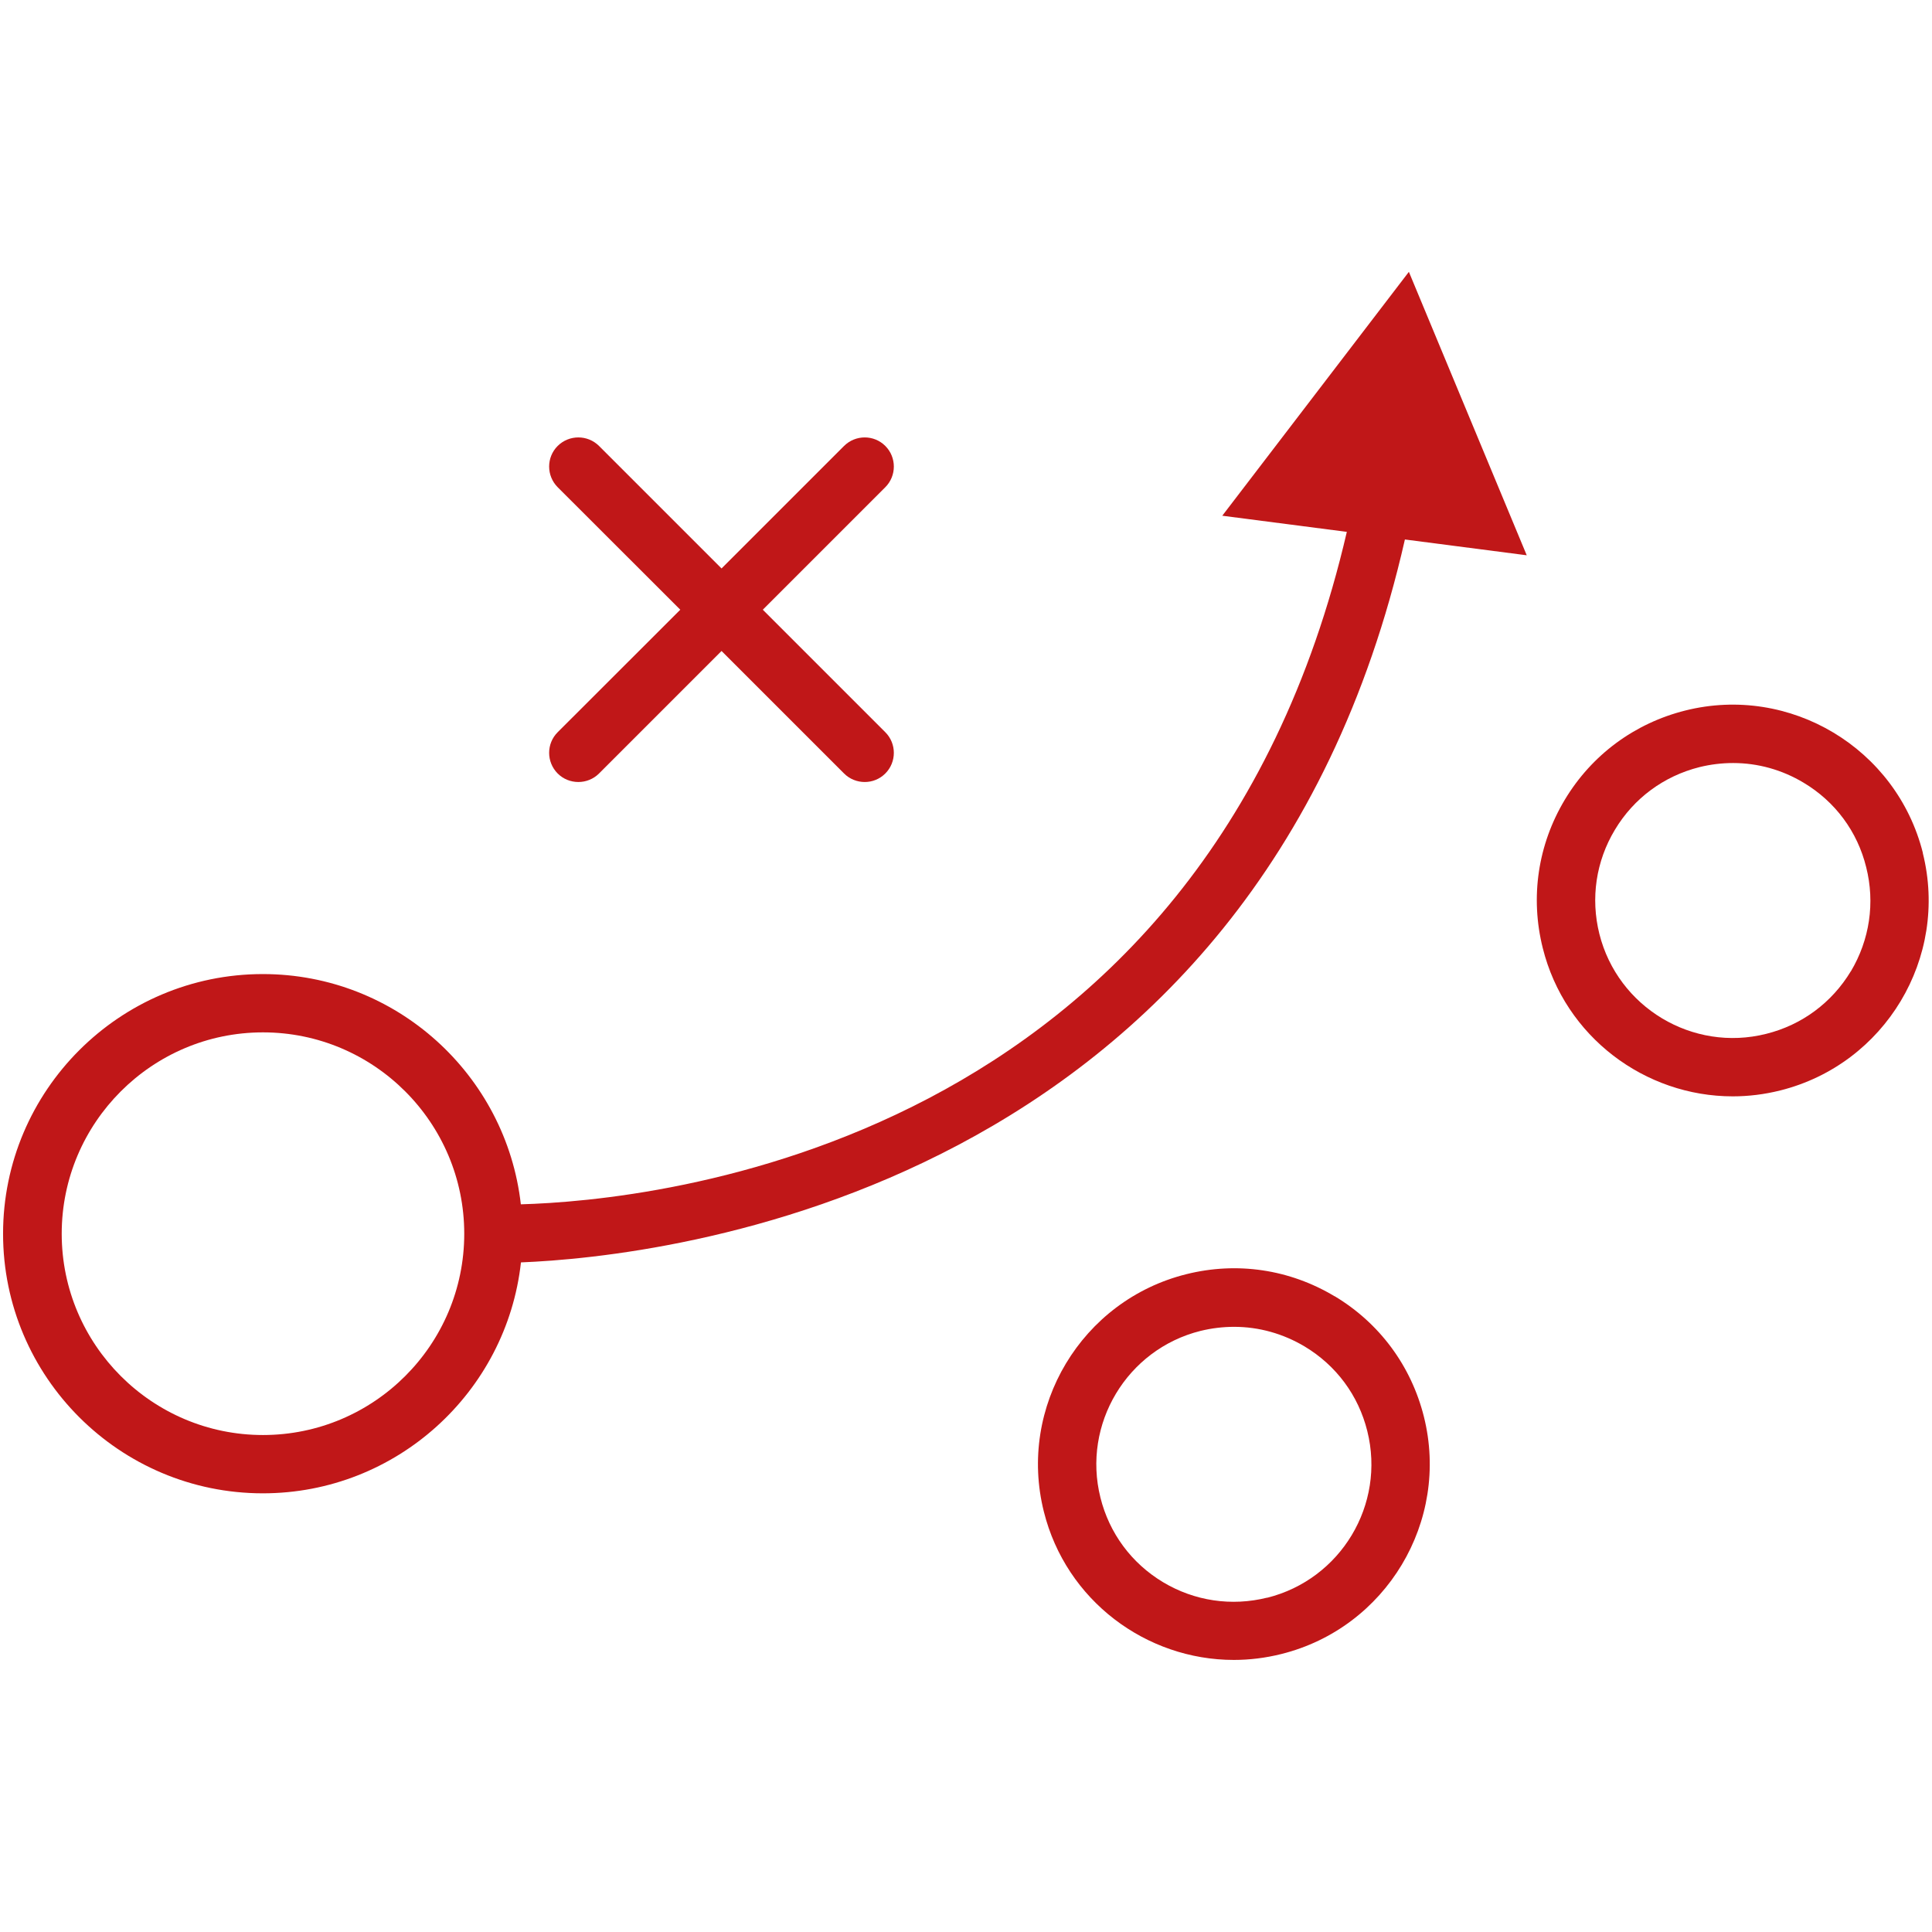
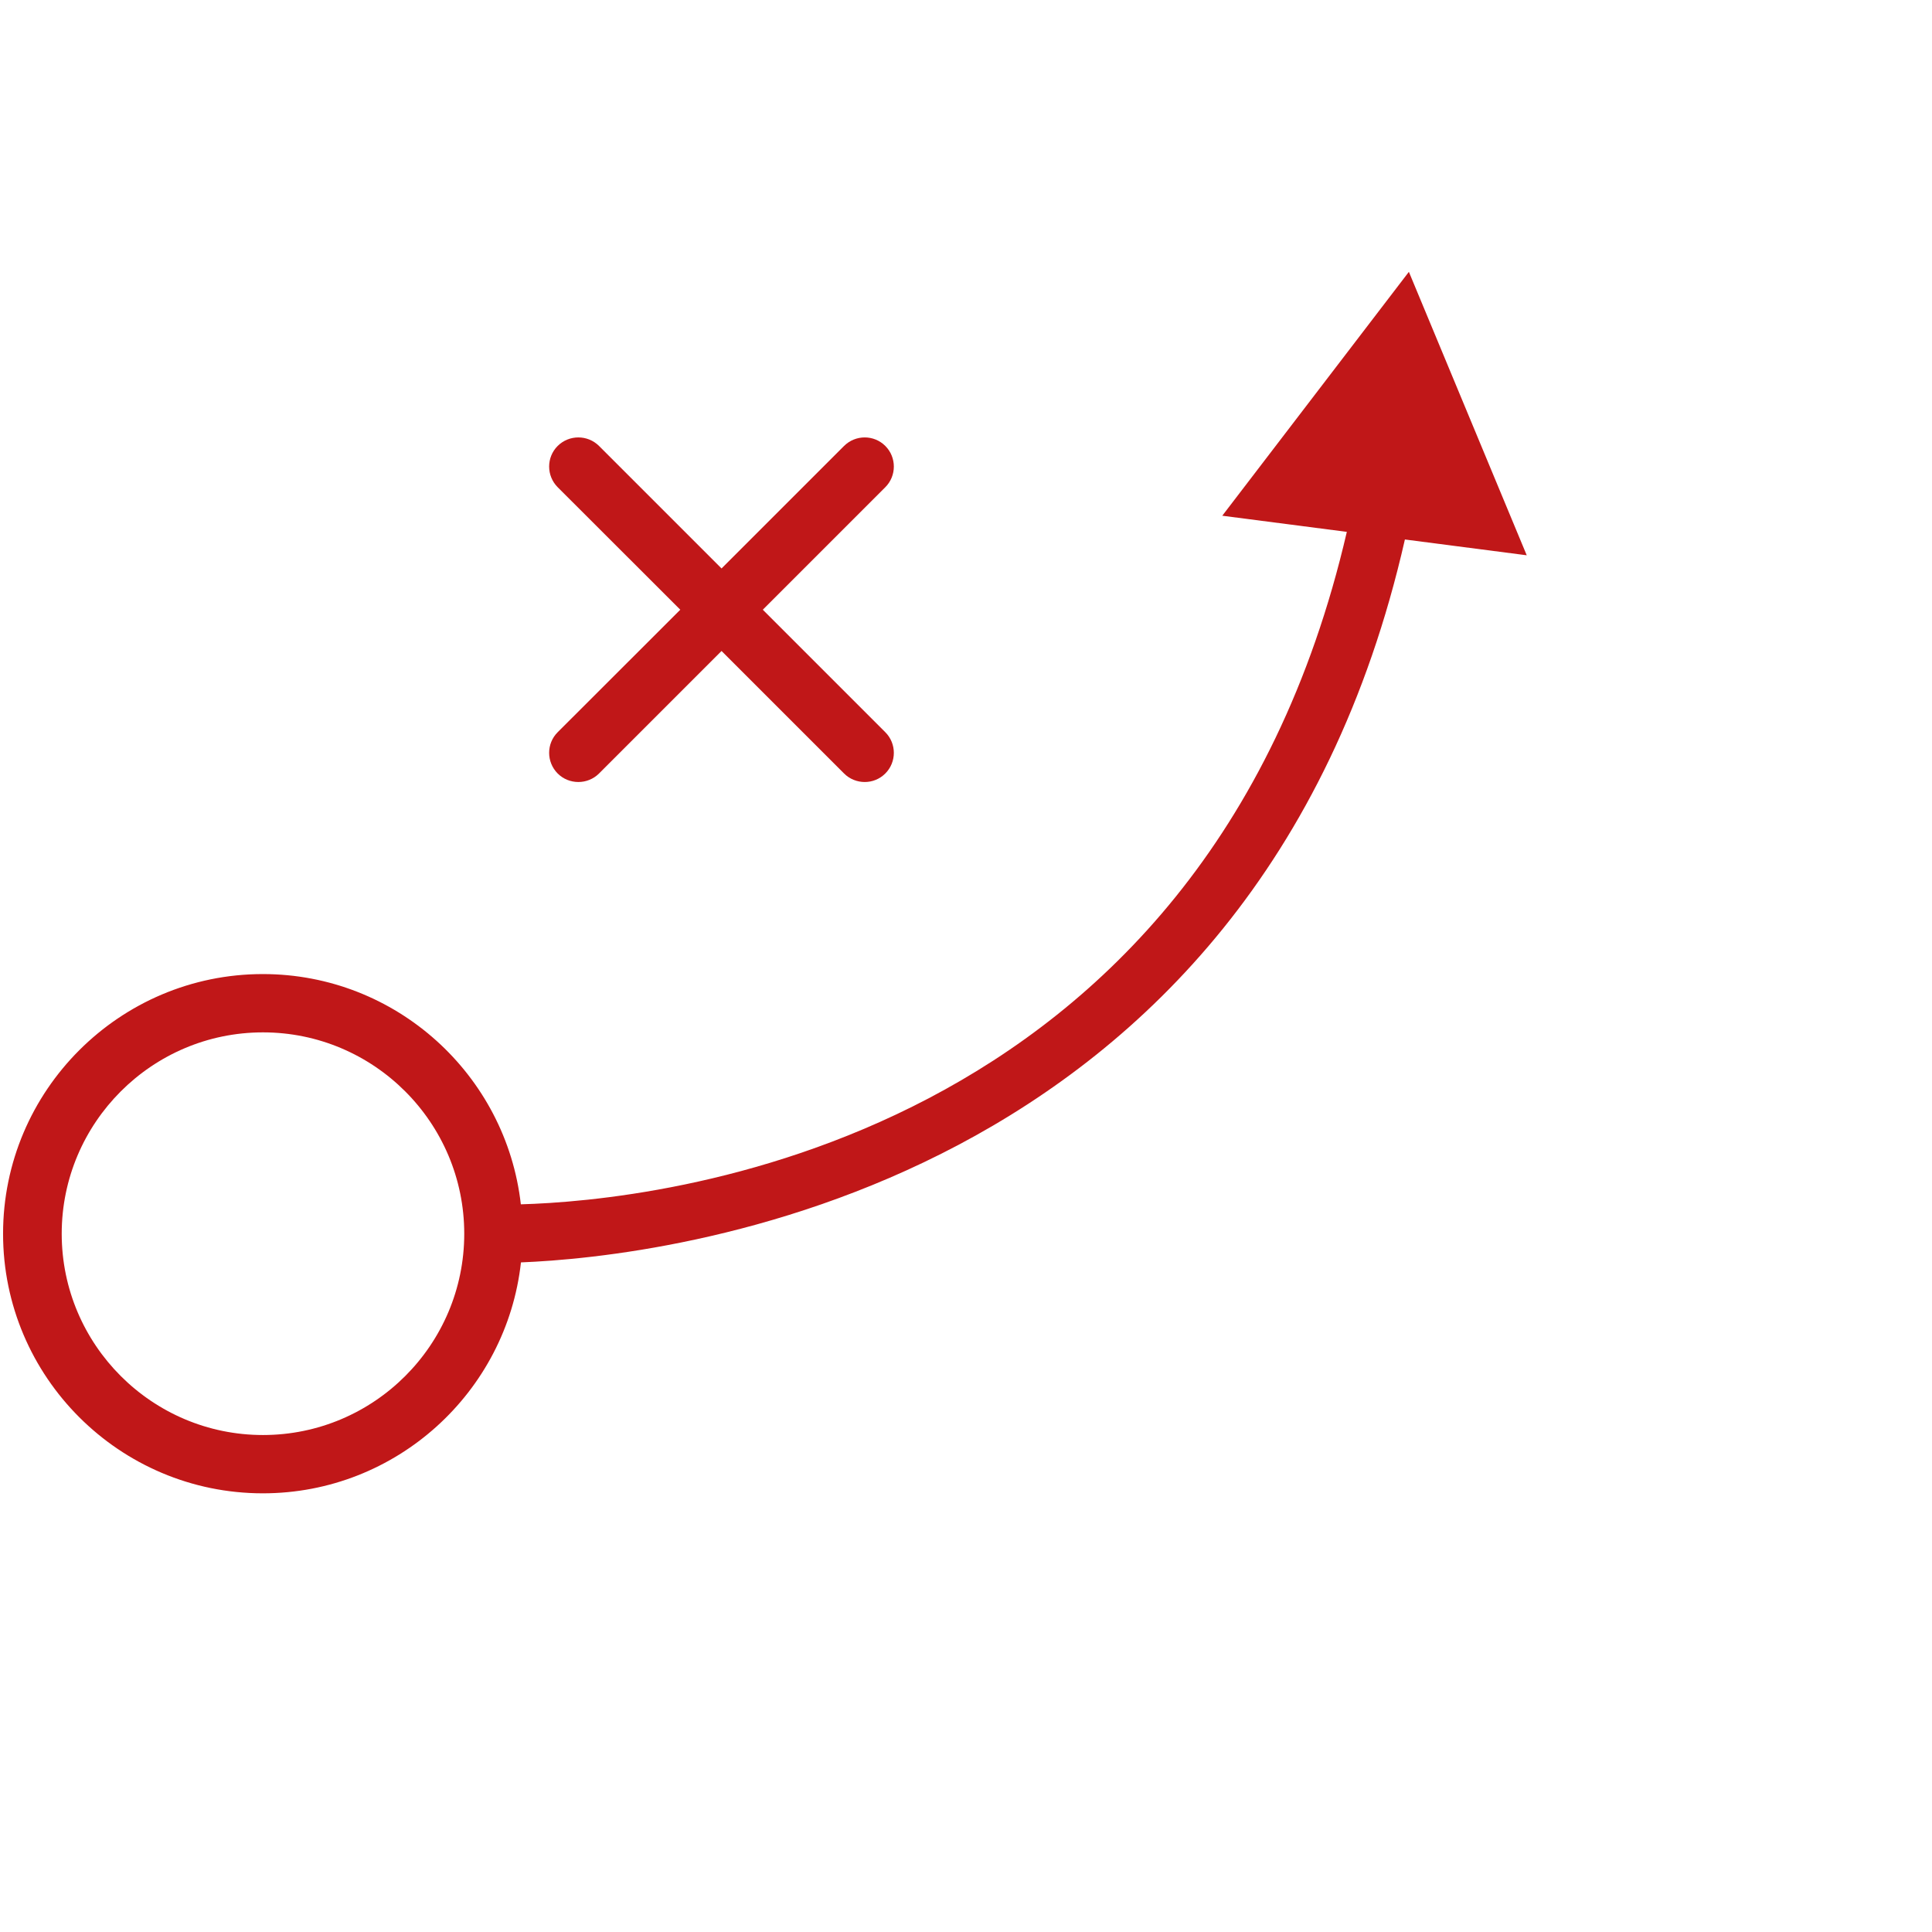
<svg xmlns="http://www.w3.org/2000/svg" id="Livello_2" data-name="Livello 2" viewBox="0 0 170 170">
  <defs>
    <style>
      .cls-1 {
        fill: none;
      }

      .cls-2 {
        fill: #c01718;
      }
    </style>
  </defs>
  <g id="Livello_1-2" data-name="Livello 1">
    <g>
      <g>
        <path class="cls-2" d="M107.55,45.38l10.96,1.42c-12.6,54.32-61.26,58.85-72.68,59.17-1.29-11.39-10.97-20.26-22.7-20.26-12.6,0-22.86,10.25-22.86,22.85s10.26,22.84,22.86,22.84c11.75,0,21.45-8.91,22.71-20.32,12.11-.48,64.66-5.91,77.78-63.61l10.72,1.39-10.37-24.94-16.42,21.46ZM23.14,126.27c-9.77,0-17.71-7.95-17.71-17.71s7.94-17.72,17.71-17.72,17.71,7.95,17.71,17.72-7.94,17.71-17.71,17.71Z" />
        <path class="cls-2" d="M49.07,68.06c.5.5,1.16.75,1.82.75s1.32-.25,1.82-.75l10.78-10.78,10.78,10.78c.5.5,1.16.75,1.82.75s1.31-.25,1.81-.75c1-1,1-2.63,0-3.63l-10.78-10.78,10.78-10.78c1-1,1-2.63,0-3.63-1-1-2.62-1-3.63,0l-10.78,10.78-10.78-10.78c-1.01-1-2.63-1-3.64,0-1,1-1,2.62,0,3.63l10.79,10.78-10.79,10.78c-1,1-1,2.62,0,3.63Z" />
-         <path class="cls-2" d="M169.2,75.06c-2.31-9.22-11.7-14.85-20.91-12.54-4.46,1.12-8.23,3.9-10.6,7.85-2.37,3.95-3.06,8.58-1.94,13.05,1.95,7.82,9,13.05,16.72,13.05,1.38,0,2.78-.17,4.18-.52h0c9.22-2.31,14.85-11.68,12.54-20.89ZM162.86,85.46c-1.67,2.77-4.31,4.73-7.45,5.51-6.47,1.63-13.06-2.33-14.68-8.8-.78-3.13-.3-6.39,1.37-9.16,1.66-2.77,4.3-4.72,7.44-5.51.98-.24,1.97-.36,2.96-.36,2.17,0,4.3.59,6.2,1.73,2.78,1.66,4.74,4.3,5.51,7.44.79,3.13.3,6.39-1.35,9.16Z" />
-         <path class="cls-2" d="M117.43,114.06c-3.95-2.37-8.58-3.06-13.05-1.94-9.21,2.3-14.84,11.68-12.53,20.89,1.95,7.82,9,13.05,16.72,13.05,1.38,0,2.78-.17,4.18-.52,9.22-2.3,14.85-11.68,12.54-20.89-1.12-4.46-3.9-8.23-7.86-10.6ZM111.5,140.58c-3.13.78-6.39.3-9.16-1.36-2.78-1.67-4.73-4.31-5.51-7.44-1.62-6.47,2.33-13.05,8.8-14.67.98-.24,1.98-.36,2.96-.36,2.17,0,4.3.59,6.21,1.73,2.78,1.67,4.73,4.3,5.51,7.44,1.62,6.48-2.33,13.05-8.81,14.67Z" />
      </g>
-       <rect class="cls-1" width="170" height="170" />
    </g>
  </g>
</svg>